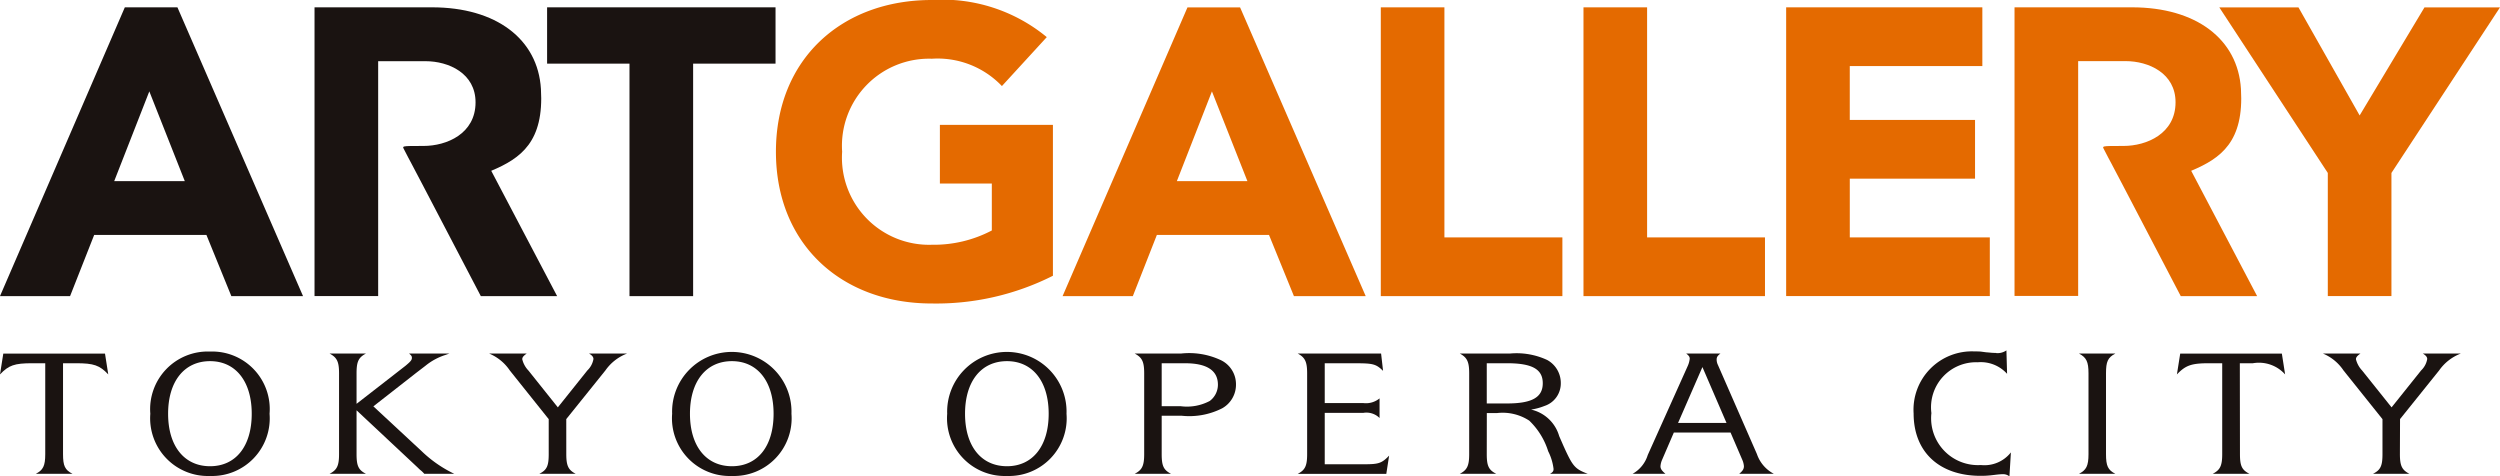
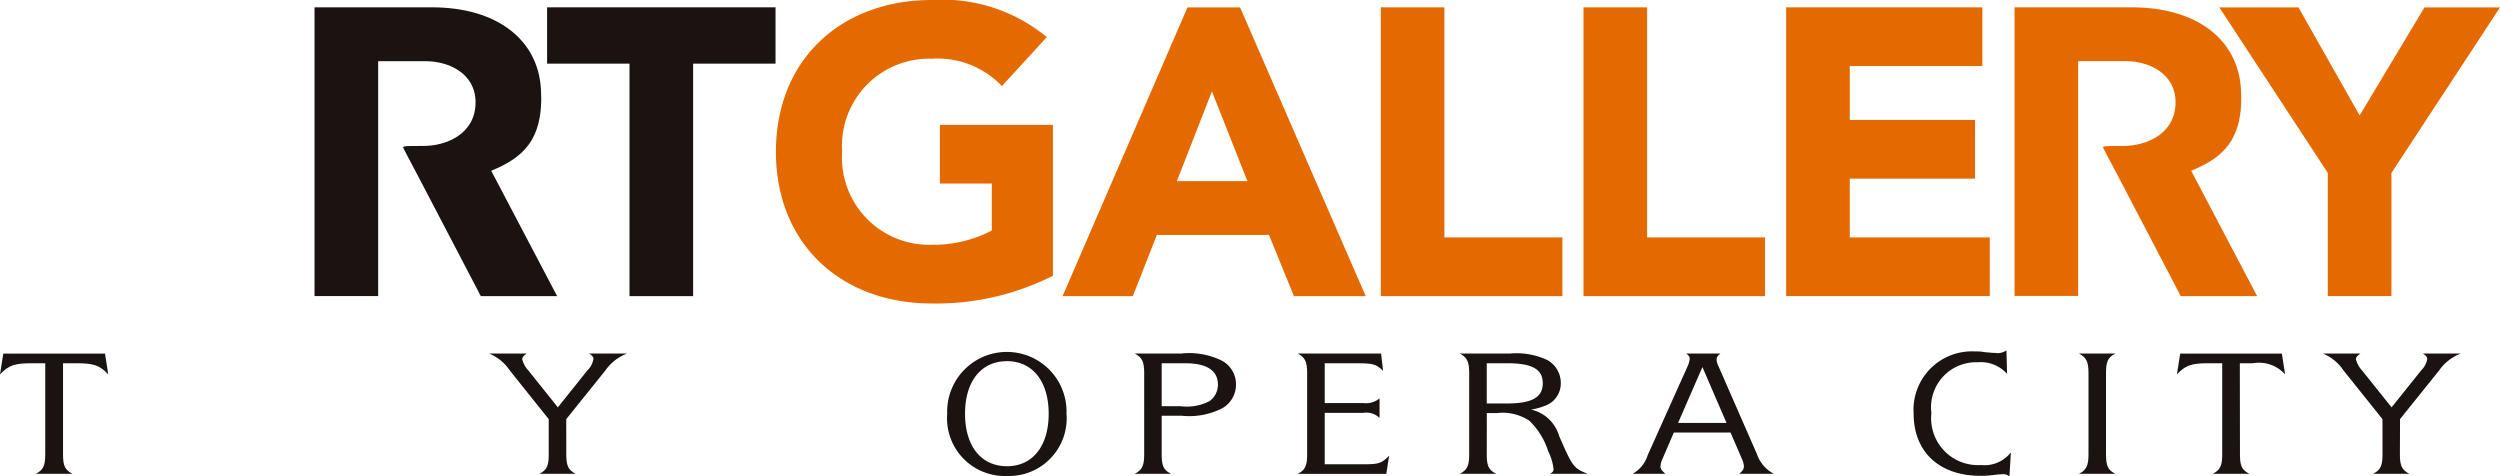
<svg xmlns="http://www.w3.org/2000/svg" width="132" height="25.159" viewBox="0 0 132 25.159">
  <defs>
    <clipPath id="clip-path">
      <rect id="長方形_1689" data-name="長方形 1689" width="132" height="25.159" fill="none" />
    </clipPath>
  </defs>
  <g id="グループ_371" data-name="グループ 371" transform="translate(0 0)">
-     <path id="パス_240" data-name="パス 240" d="M7.884,4.7,9.757,9.44H6.03ZM6.591.263,0,15.511H3.7l1.272-3.229H10.9l1.315,3.229H16L9.368.263Z" transform="translate(0 0.124)" fill="#1a1311" />
    <path id="パス_241" data-name="パス 241" d="M23.968,3.236h-4.35V.263H31.679V3.236H27.328V15.512h-3.36Z" transform="translate(9.269 0.124)" fill="#1a1311" />
    <g id="グループ_370" data-name="グループ 370" transform="translate(0 0)">
      <g id="グループ_369" data-name="グループ 369" clip-path="url(#clip-path)">
        <path id="パス_242" data-name="パス 242" d="M42.447,14.56a13.676,13.676,0,0,1-6.4,1.464c-4.758,0-8.225-3.122-8.225-8.012S31.292,0,36.049,0a8.657,8.657,0,0,1,6.074,1.96L39.754,4.544a4.693,4.693,0,0,0-3.7-1.443,4.6,4.6,0,0,0-4.736,4.911,4.6,4.6,0,0,0,4.736,4.911,6.581,6.581,0,0,0,3.167-.754V9.692H36.479v-3.1h5.968Z" transform="translate(13.147 0)" fill="#e46a00" />
        <path id="パス_243" data-name="パス 243" d="M44.695.264h2.777l6.634,15.248h-3.79L49,12.281H43.078l-1.269,3.231H38.1ZM45.986,4.7,44.134,9.439h3.725Z" transform="translate(18.004 0.125)" fill="#e46a00" />
        <path id="パス_244" data-name="パス 244" d="M49.512.263h3.359V12.41H59.1v3.1H49.512Z" transform="translate(23.394 0.125)" fill="#e46a00" />
        <path id="パス_245" data-name="パス 245" d="M56.78.263h3.359V12.41h6.224v3.1H56.78Z" transform="translate(26.828 0.125)" fill="#e46a00" />
        <path id="パス_246" data-name="パス 246" d="M64.047.263H74.406v3.1h-7V6.208H74.02v3.1H67.407v3.1H74.8v3.1H64.047Z" transform="translate(30.262 0.125)" fill="#e46a00" />
        <path id="パス_247" data-name="パス 247" d="M85.308,9.007,79.579.264h4.179l3.231,5.707L90.413.264H94.4L88.668,9.007v6.5h-3.36Z" transform="translate(37.6 0.125)" fill="#e46a00" />
        <path id="パス_248" data-name="パス 248" d="M16.383,8.488s-.275-.511-.367-.7c-.1-.206-.211-.206,1.015-.206S19.78,6.938,19.78,5.28c0-1.531-1.414-2.173-2.642-2.173h-2.5v12.4H11.278V.263h6.205c3.378,0,5.59,1.671,5.749,4.309.169,2.779-1.048,3.661-2.624,4.322l3.479,6.617H20.058l-3.079-5.89Z" transform="translate(5.329 0.124)" fill="#1a1311" />
        <path id="パス_249" data-name="パス 249" d="M77.341,8.488s-.277-.511-.368-.7c-.1-.206-.212-.206,1.015-.206s2.751-.648,2.751-2.306c0-1.531-1.414-2.173-2.642-2.173h-2.5v12.4h-3.36V.263h6.205c3.376,0,5.588,1.671,5.75,4.309.168,2.779-1.05,3.661-2.627,4.322l3.481,6.617H81.014l-3.077-5.89Z" transform="translate(34.13 0.124)" fill="#e46a00" />
        <path id="パス_250" data-name="パス 250" d="M3.328,17.989c0,.618.1.836.5,1.037H1.894c.383-.2.495-.418.495-1.037v-4.8H1.695c-.928,0-1.237.106-1.695.59l.174-1.1h5.37l.172,1.1c-.456-.484-.767-.59-1.695-.59H3.328Z" transform="translate(0 5.99)" fill="#1a1311" />
-         <path id="パス_251" data-name="パス 251" d="M8.544,19.175A3.048,3.048,0,0,1,5.39,15.89a3.043,3.043,0,0,1,3.154-3.284,3.04,3.04,0,0,1,3.142,3.284,3.045,3.045,0,0,1-3.142,3.285m0-6.062c-1.359,0-2.215,1.065-2.215,2.777s.856,2.771,2.215,2.771,2.2-1.057,2.2-2.771-.854-2.777-2.2-2.777" transform="translate(2.547 5.956)" fill="#1a1311" />
-         <path id="パス_252" data-name="パス 252" d="M16.693,17.845A6.527,6.527,0,0,0,18.4,19.026H16.817a1.455,1.455,0,0,0-.172-.171,1.287,1.287,0,0,1-.149-.135l-.172-.161-3.082-2.885v2.315c0,.618.1.836.495,1.037H11.818c.386-.2.5-.418.5-1.037V13.723c0-.618-.11-.836-.5-1.045h1.919c-.395.209-.495.427-.495,1.045v1.609l2.586-2.01c.261-.218.336-.3.336-.418,0-.085-.027-.124-.149-.227h2.128l-.211.075a3.188,3.188,0,0,0-1.051.57l-.5.383-2.251,1.76Z" transform="translate(5.584 5.99)" fill="#1a1311" />
        <path id="パス_253" data-name="パス 253" d="M21.612,17.989c0,.618.11.836.495,1.037H20.189c.4-.2.495-.418.495-1.037V16.141l-2.053-2.569a2.451,2.451,0,0,0-1.09-.894H19.52c-.172.122-.233.2-.233.3a1.292,1.292,0,0,0,.321.59l1.558,1.951,1.559-1.951a1.089,1.089,0,0,0,.321-.6c0-.1-.06-.19-.236-.293h2.017a2.459,2.459,0,0,0-1.15.894l-2.066,2.569Z" transform="translate(8.288 5.99)" fill="#1a1311" />
-         <path id="パス_254" data-name="パス 254" d="M27.259,19.175A3.048,3.048,0,0,1,24.1,15.89a3.152,3.152,0,1,1,6.3,0,3.046,3.046,0,0,1-3.144,3.285m0-6.062c-1.359,0-2.215,1.065-2.215,2.777s.856,2.771,2.215,2.771,2.2-1.057,2.2-2.771-.854-2.777-2.2-2.777" transform="translate(11.389 5.956)" fill="#1a1311" />
        <path id="パス_255" data-name="パス 255" d="M37.12,19.175a3.048,3.048,0,0,1-3.156-3.285,3.152,3.152,0,1,1,6.3,0,3.046,3.046,0,0,1-3.142,3.285m0-6.062c-1.364,0-2.216,1.065-2.216,2.777s.853,2.771,2.216,2.771c1.347,0,2.2-1.057,2.2-2.771s-.856-2.777-2.2-2.777" transform="translate(16.048 5.956)" fill="#1a1311" />
        <path id="パス_256" data-name="パス 256" d="M42.112,17.989c0,.618.1.836.493,1.037H40.688c.386-.2.5-.418.5-1.037V13.723c0-.618-.11-.836-.5-1.045h2.437A3.934,3.934,0,0,1,45.179,13a1.408,1.408,0,0,1,.856,1.306,1.429,1.429,0,0,1-.73,1.263,3.839,3.839,0,0,1-2.141.392H42.112Zm.99-2.533a2.567,2.567,0,0,0,1.548-.275,1.072,1.072,0,0,0,.431-.857c0-.752-.582-1.134-1.732-1.134H42.112v2.266Z" transform="translate(19.225 5.99)" fill="#1a1311" />
        <path id="パス_257" data-name="パス 257" d="M51.039,13.591c-.371-.361-.532-.4-1.447-.4H47.959v2.1h2.029a1.127,1.127,0,0,0,.866-.247v1.037A.982.982,0,0,0,50,15.809H47.959v2.714h2.1c.754,0,.914-.057,1.3-.456l-.149.962H46.535c.384-.2.495-.418.495-1.038V13.725c0-.618-.11-.838-.495-1.047h4.4Z" transform="translate(21.987 5.99)" fill="#1a1311" />
        <path id="パス_258" data-name="パス 258" d="M53.768,17.989c0,.618.1.836.5,1.037H52.347c.381-.2.493-.418.493-1.037V13.723c0-.618-.112-.836-.493-1.045h2.634a3.828,3.828,0,0,1,1.979.34,1.379,1.379,0,0,1,.717,1.21,1.251,1.251,0,0,1-.866,1.218,3.137,3.137,0,0,1-.705.19,2,2,0,0,1,1.486,1.4l.234.535c.483,1.066.595,1.2,1.275,1.456H57.109c.149-.087.186-.143.186-.258a2.773,2.773,0,0,0-.284-.932,3.809,3.809,0,0,0-1-1.618,2.572,2.572,0,0,0-1.695-.4h-.545Zm1.065-2.676c1.325,0,1.892-.322,1.892-1.068s-.567-1.056-1.892-1.056H53.768v2.123Z" transform="translate(24.733 5.99)" fill="#1a1311" />
        <path id="パス_259" data-name="パス 259" d="M60.719,16.847,60.1,18.284a1.047,1.047,0,0,0-.087.343c0,.143.074.237.261.4H58.541a1.712,1.712,0,0,0,.8-.991l2.116-4.712a1.262,1.262,0,0,0,.1-.37c0-.1-.037-.163-.186-.277h1.808c-.163.124-.2.2-.2.322a.652.652,0,0,0,.062.268l2.066,4.721A1.845,1.845,0,0,0,66,19.027H64.17c.186-.153.249-.258.249-.4a1.024,1.024,0,0,0-.088-.343l-.618-1.437Zm1.509-3.456-1.287,2.951H63.5Z" transform="translate(27.66 5.99)" fill="#1a1311" />
        <path id="パス_260" data-name="パス 260" d="M73.553,13.8a1.867,1.867,0,0,0-1.546-.61,2.378,2.378,0,0,0-2.45,2.684,2.474,2.474,0,0,0,2.611,2.742,1.777,1.777,0,0,0,1.586-.667l-.077,1.266a.537.537,0,0,0-.37-.115c-.075,0-.172.01-.272.019l-.322.038a4.9,4.9,0,0,1-.555.029c-2.193,0-3.54-1.266-3.54-3.294a3.081,3.081,0,0,1,3.217-3.275c.122,0,.236,0,.333.009l.3.04c.05,0,.122.009.222.018a2.383,2.383,0,0,0,.274.012l.022.009a.815.815,0,0,0,.532-.143Z" transform="translate(32.421 5.938)" fill="#1a1311" />
        <path id="パス_261" data-name="パス 261" d="M76.466,12.678c-.4.209-.493.427-.493,1.045v4.266c0,.618.1.838.493,1.037H74.549c.384-.2.5-.418.5-1.037V13.723c0-.618-.112-.836-.5-1.045Z" transform="translate(35.224 5.99)" fill="#1a1311" />
        <path id="パス_262" data-name="パス 262" d="M81.388,17.989c0,.618.1.836.5,1.037H79.951c.386-.2.5-.418.5-1.037v-4.8h-.692c-.929,0-1.238.106-1.7.59l.174-1.1H83.6l.172,1.1a1.852,1.852,0,0,0-1.7-.59h-.691Z" transform="translate(36.882 5.99)" fill="#1a1311" />
        <path id="パス_263" data-name="パス 263" d="M87.361,17.989c0,.618.11.836.5,1.037h-1.92c.4-.2.5-.418.5-1.037V16.141l-2.056-2.569a2.43,2.43,0,0,0-1.087-.894h1.978c-.172.122-.236.2-.236.3a1.33,1.33,0,0,0,.322.59l1.559,1.951,1.561-1.951a1.089,1.089,0,0,0,.321-.6c0-.1-.062-.19-.236-.293h2.016a2.469,2.469,0,0,0-1.151.894l-2.064,2.569Z" transform="translate(39.354 5.99)" fill="#1a1311" />
      </g>
    </g>
  </g>
</svg>